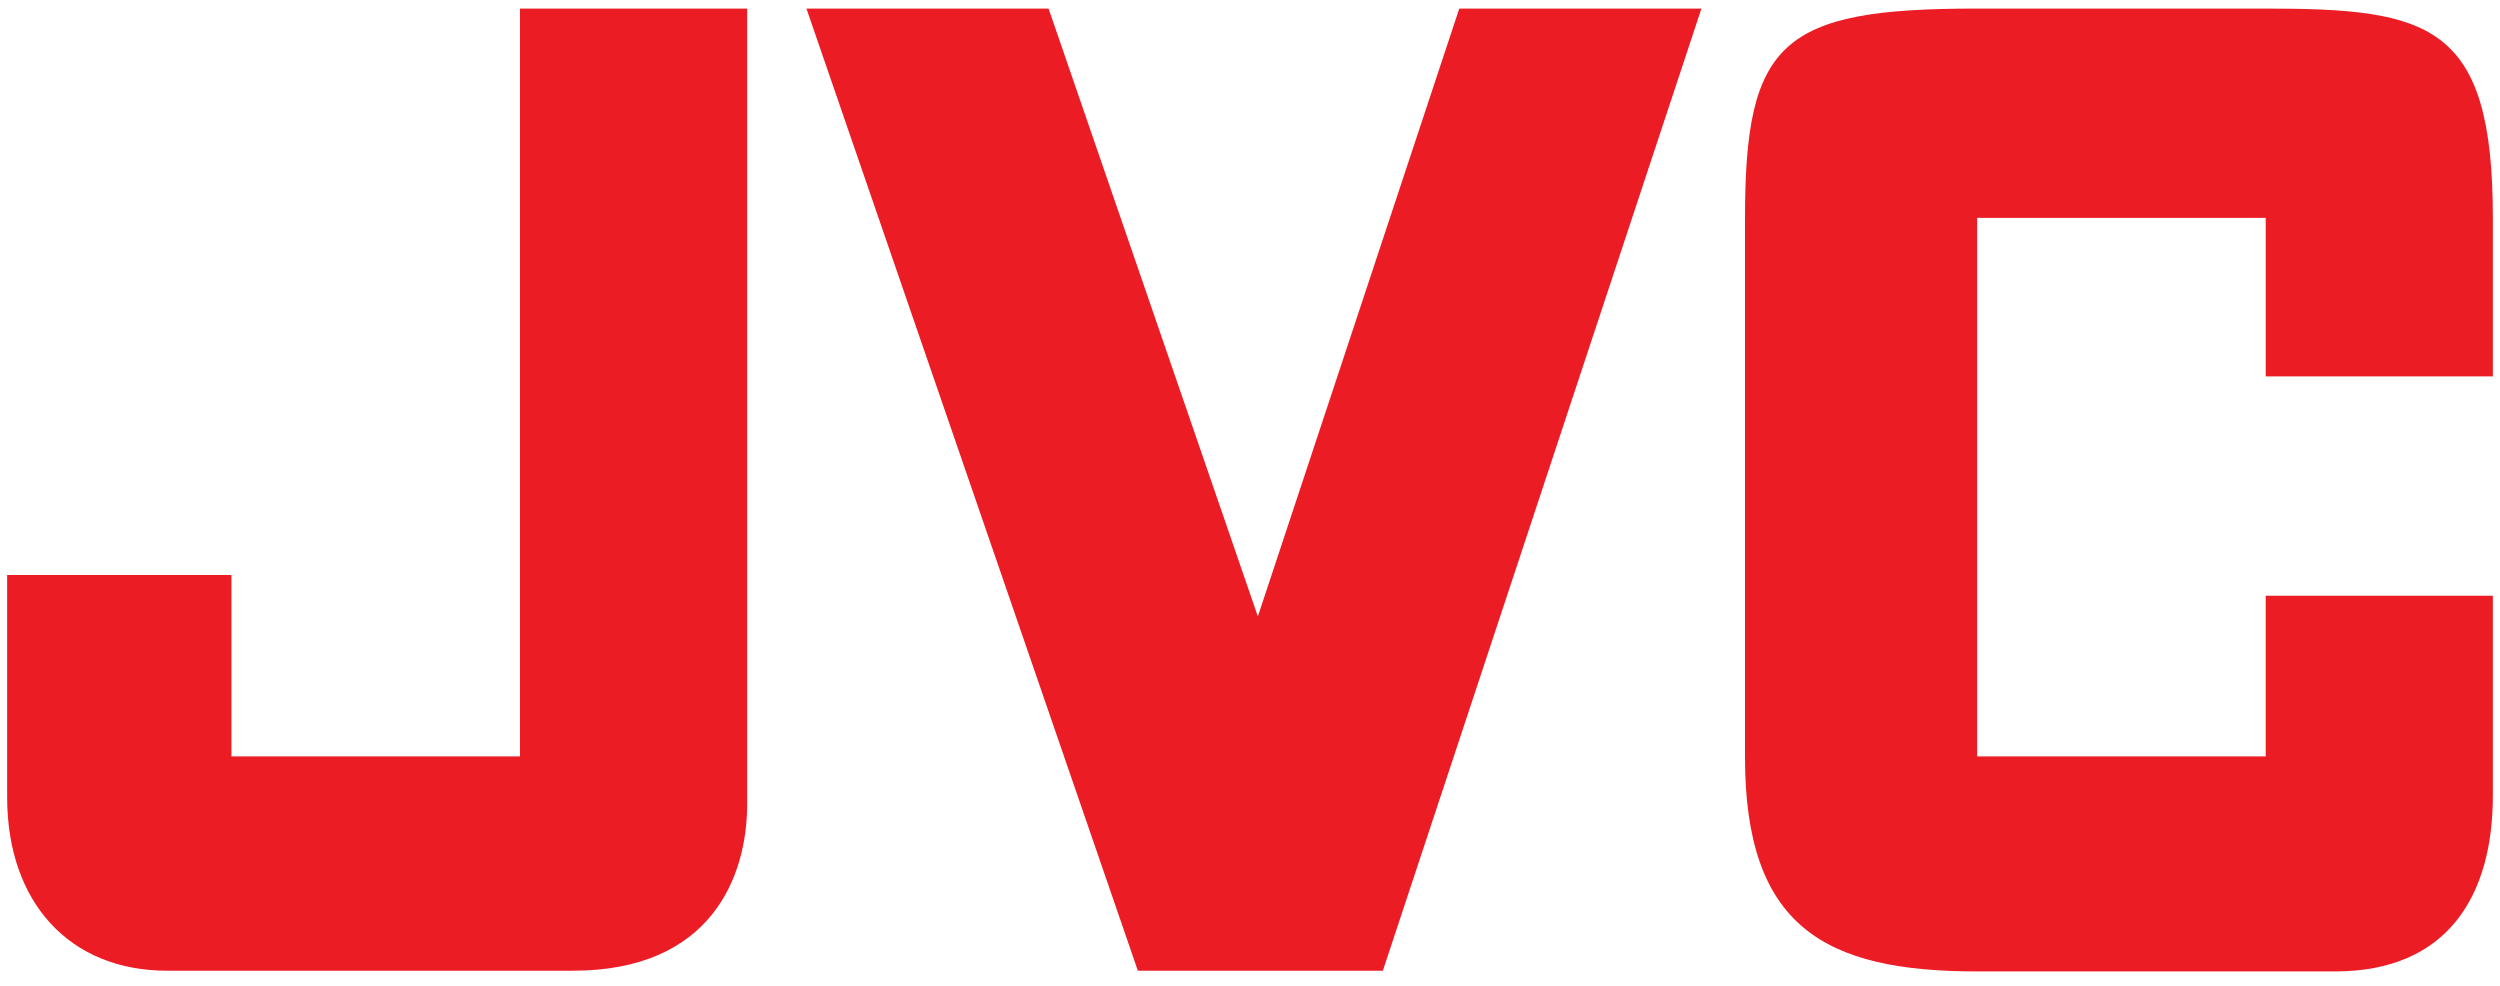
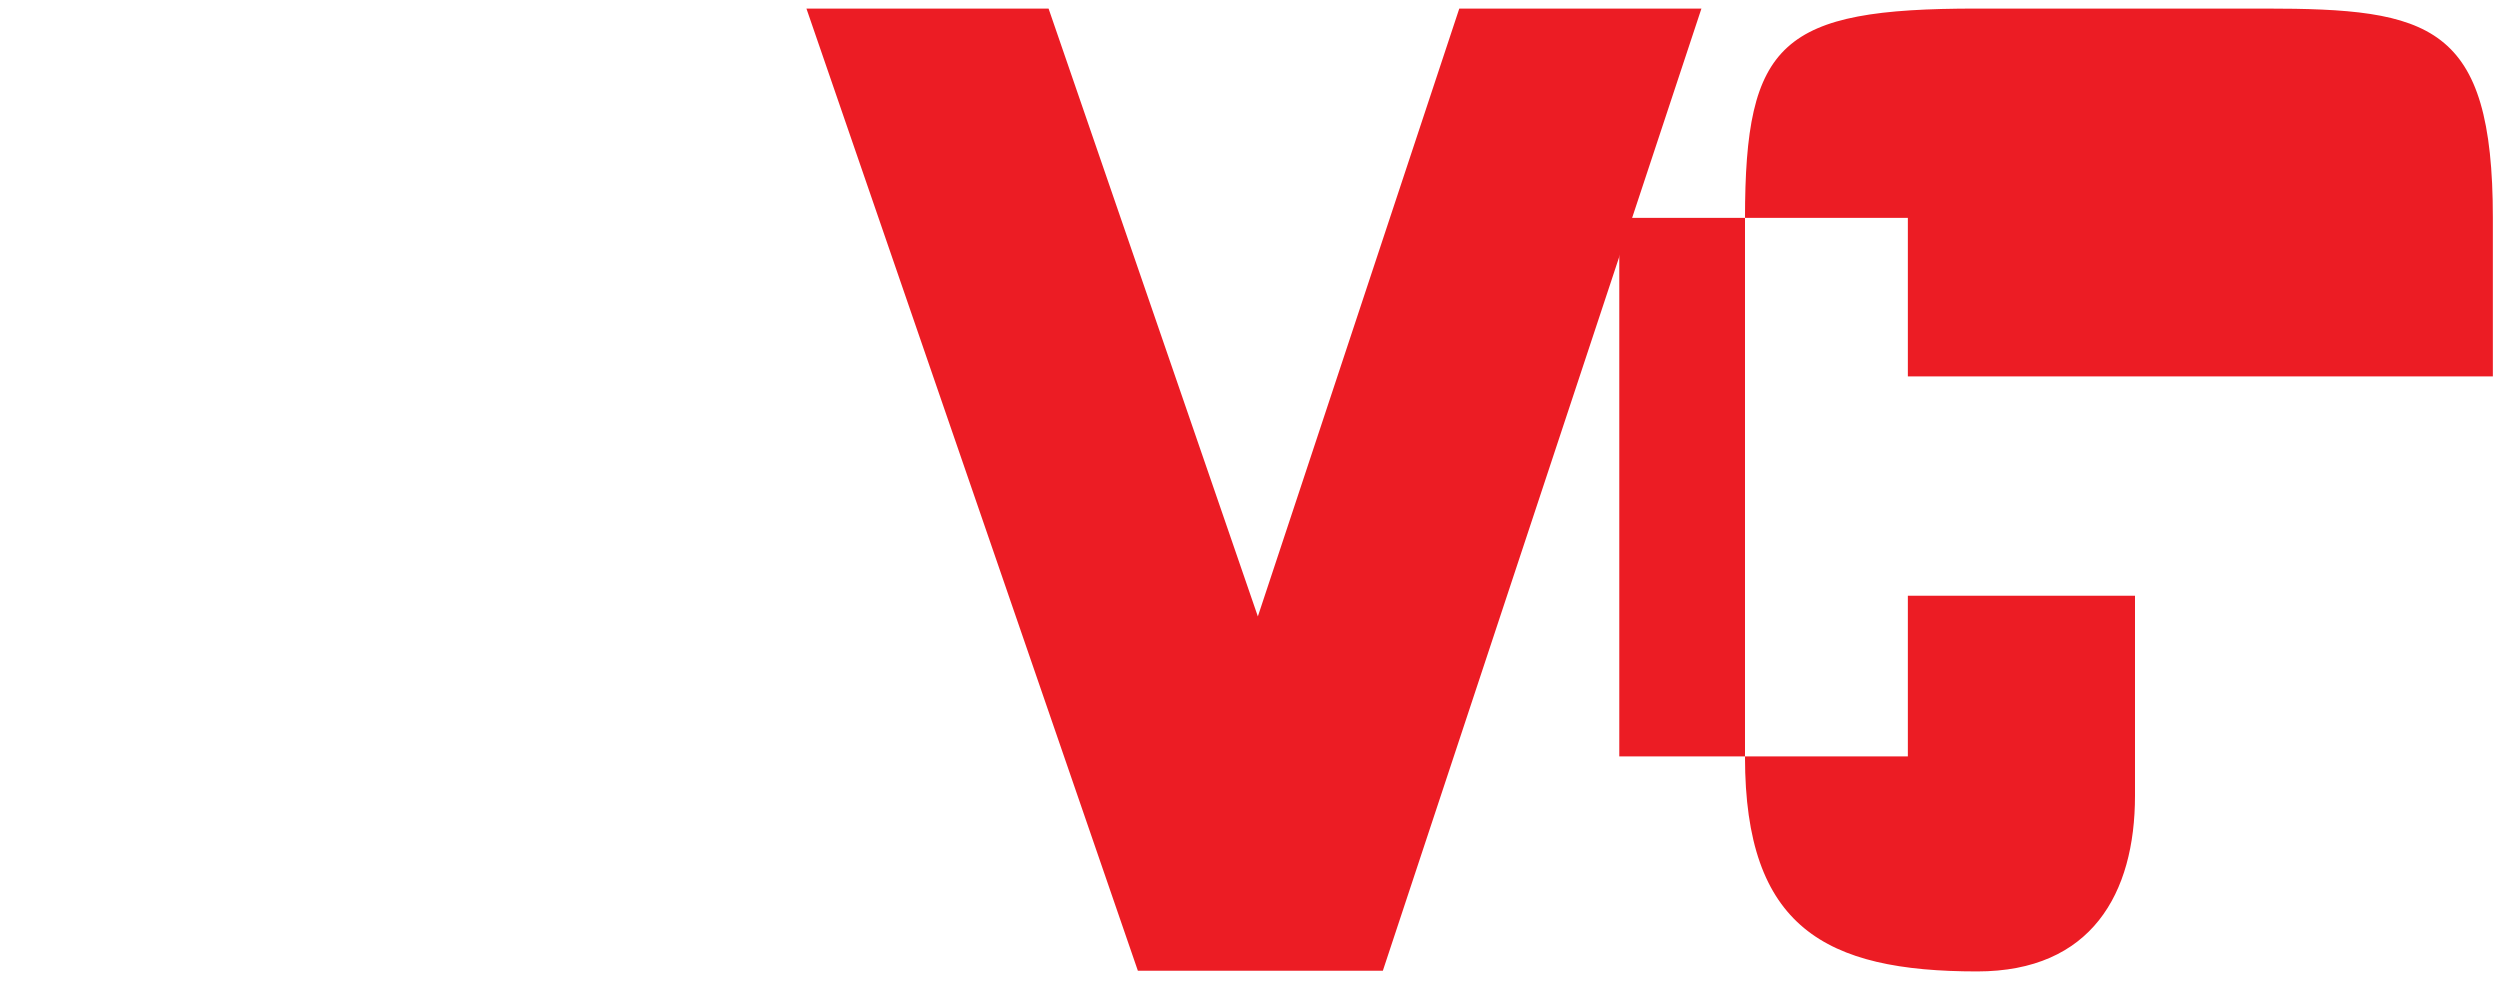
<svg xmlns="http://www.w3.org/2000/svg" version="1.1" id="Layer_1" x="0px" y="0px" width="350px" height="138px" viewBox="0 0 350 138" style="enable-background:new 0 0 350 138;" xml:space="preserve">
  <style type="text/css">
	.st0{fill-rule:evenodd;clip-rule:evenodd;fill:#EC1C24;}
</style>
-   <path class="st0" d="M72.8,105.9H32.4V80.5H1v31.1l0,0c0,14.7,8.7,24.3,22.4,24.3l0,0h56.8l0,0c19.4,0,24.4-13.2,24.4-23.3l0,0V1.2  H72.8V105.9L72.8,105.9L72.8,105.9z" />
  <polygon class="st0" points="176.1,86.3 146.8,1.2 112.9,1.2 159.3,135.9 159.7,135.9 193.2,135.9 193.6,135.9 238.2,1.2 204.3,1.2   176.1,86.3 " />
-   <path class="st0" d="M349,52.7V30.5l0,0c0-27.2-8.8-29.3-31.9-29.3l0,0h-40.4l0,0c-27.3,0-32.4,4.6-32.4,29.4l0,0V106l0,0  c0,23.8,11.2,30,32.5,30l0,0h50.1l0,0c16,0,22.1-10.9,22.1-24.6l0,0v-28h-31.8v22.5h-40.4V30.5h40.4v22.2H349L349,52.7L349,52.7z" />
+   <path class="st0" d="M349,52.7V30.5l0,0c0-27.2-8.8-29.3-31.9-29.3l0,0h-40.4l0,0c-27.3,0-32.4,4.6-32.4,29.4l0,0V106l0,0  c0,23.8,11.2,30,32.5,30l0,0l0,0c16,0,22.1-10.9,22.1-24.6l0,0v-28h-31.8v22.5h-40.4V30.5h40.4v22.2H349L349,52.7L349,52.7z" />
</svg>